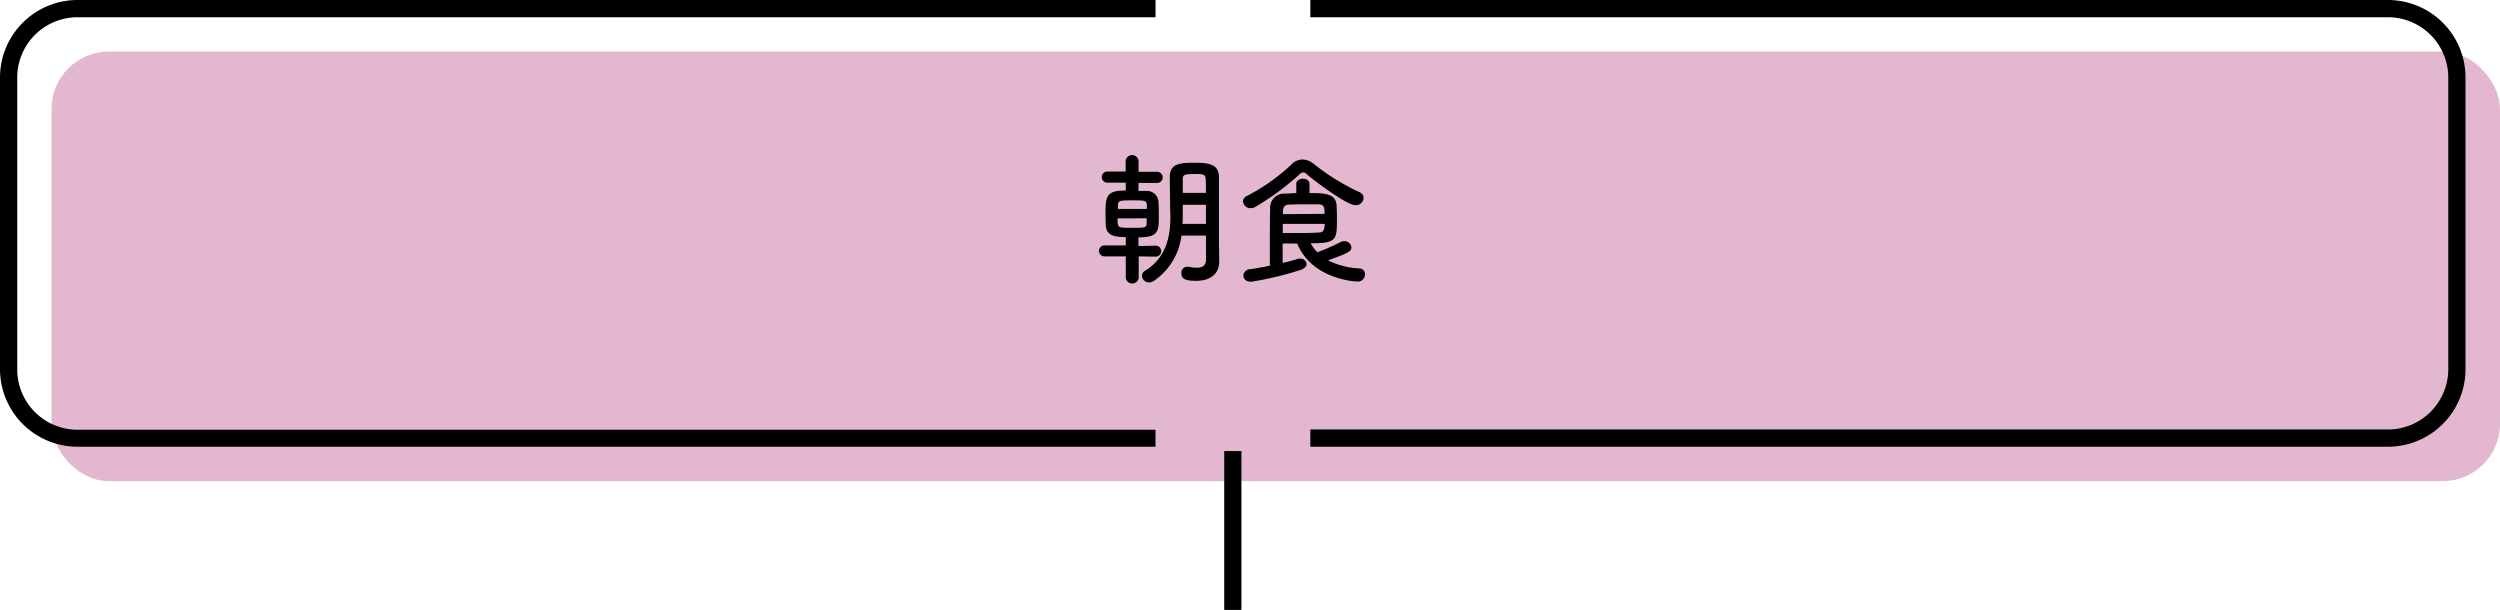
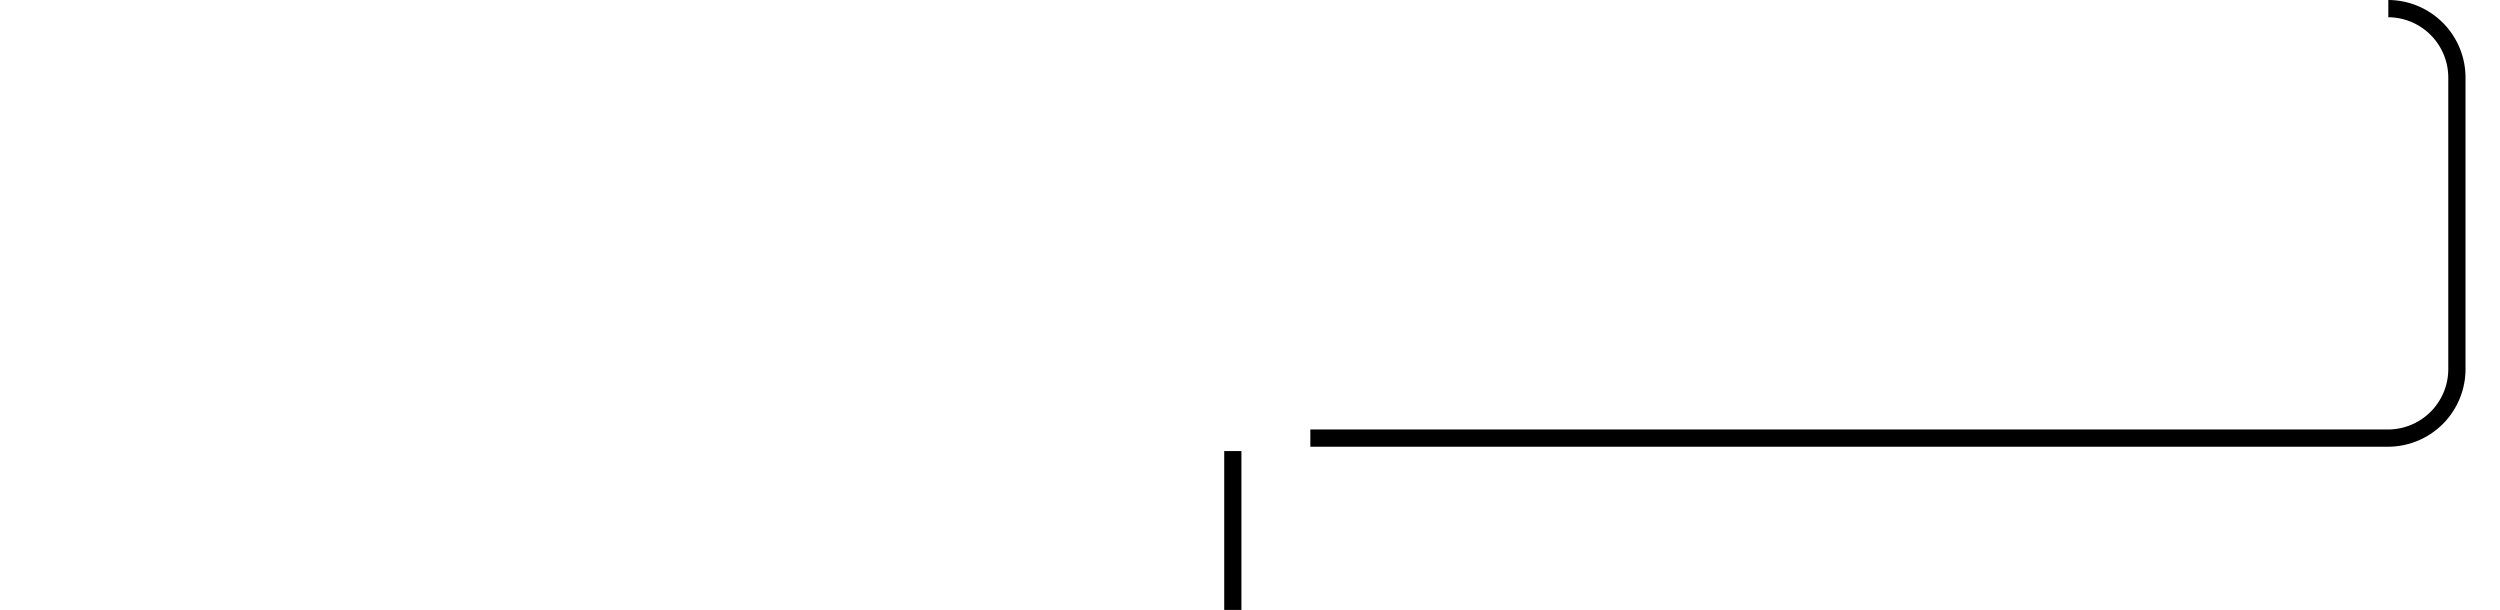
<svg xmlns="http://www.w3.org/2000/svg" viewBox="0 0 580 141.51">
  <defs>
    <style>.cls-1{opacity:0.8;}.cls-2{fill:#dca5c3;}</style>
  </defs>
  <g id="レイヤー_2" data-name="レイヤー 2">
    <g id="contents">
      <g class="cls-1">
-         <rect class="cls-2" x="11.96" y="11.96" width="568.04" height="99.66" rx="13.29" />
-       </g>
-       <path d="M264.18,59.48v4.8a1.5,1.5,0,0,1-3,0l0-4.8-4.83,0a1.3,1.3,0,0,1-1.4-1.27,1.28,1.28,0,0,1,1.4-1.27l4.83,0V55c-3,0-4.5-.52-4.64-2.74,0-.75-.06-1.63-.06-2.51,0-4.25.16-5.55,4.7-5.55V42.38l-4.28,0a1.29,1.29,0,1,1,0-2.58l4.25,0V37.48a1.5,1.5,0,0,1,3,0v2.38l4.31,0a1.29,1.29,0,1,1,0,2.58l-4.34,0v1.86c.78,0,1.43,0,1.79,0a2.66,2.66,0,0,1,2.84,2.38c.07,1,.1,2.16.1,3.3,0,3.62,0,5.09-4.73,5.09v2L268,57a1.27,1.27,0,0,1,1.4,1.27,1.29,1.29,0,0,1-1.4,1.27Zm1.89-11c0-.36,0-.72,0-1-.07-.95-.42-1-3.33-1-3.13,0-3.33.06-3.39,1.24,0,.22,0,.49,0,.75Zm-6.79,2.18c0,2.19,0,2.19,3,2.19,3.33,0,3.72,0,3.75-1,0-.36,0-.75,0-1.21Zm20.5,4H274.1a14.85,14.85,0,0,1-6.46,10.54,2,2,0,0,1-1.05.33A1.65,1.65,0,0,1,264.93,64a1.43,1.43,0,0,1,.75-1.2c5.19-3.17,5.84-8.59,5.84-12.34,0-1.14-.06-2.16-.06-2.87,0-2.32-.07-4.21-.07-6.53,0-3.3,2.68-3.3,6-3.3s5.38.49,5.41,3.3v3.52c0,10.09,0,11.13,0,11.56l.06,4.6v.06c0,1.93-1.24,4.35-5.38,4.35-2.48,0-3.4-.46-3.4-1.77a1.37,1.37,0,0,1,1.27-1.5,1,1,0,0,1,.3,0,11,11,0,0,0,2,.23c1.24,0,2.15-.42,2.15-1.89Zm0-7.15H274.4v.2c0,.65,0,1.4,0,2.22,0,.62,0,1.27-.07,2h5.45Zm0-2.77c0-1.18,0-2.29-.07-3.27s-.48-1.1-2.31-1.1c-2.65,0-3,.19-3,1.1s0,2.13,0,3.27Z" />
-       <path d="M314.44,47.6c-2,0-9.69-5.78-11.26-7.18a1.31,1.31,0,0,0-.85-.43,1.3,1.3,0,0,0-.84.46A62.18,62.18,0,0,1,291.24,48a2,2,0,0,1-1.08.29,1.71,1.71,0,0,1-1.79-1.56,1.48,1.48,0,0,1,1-1.31,45.44,45.44,0,0,0,10.19-7.21A3.68,3.68,0,0,1,302.14,37,4.41,4.41,0,0,1,305,38.2a52.87,52.87,0,0,0,10.35,6.36,1.52,1.52,0,0,1,1,1.37A1.77,1.77,0,0,1,314.44,47.6Zm-16.87,8.88V61c1.27-.29,2.45-.59,3.43-.91a2.05,2.05,0,0,1,.62-.1,1.38,1.38,0,0,1,1.5,1.27c0,.49-.39,1-1.31,1.34a76.37,76.37,0,0,1-11.58,2.77c-1.15,0-1.77-.71-1.77-1.43a1.56,1.56,0,0,1,1.5-1.47c1.57-.23,3.14-.52,4.64-.82,0-4.5,0-10.18.07-13.25a3.27,3.27,0,0,1,3.39-3.49c.95,0,1.83-.1,2.68-.1V42.64c0-.79.78-1.18,1.53-1.18s1.53.39,1.53,1.18v2.15c3.46,0,6,.13,6.27,2.65.07.94.1,2.35.1,3.62,0,4.7-.23,5.38-6.11,5.38a10,10,0,0,0,1.57,2.09A58.38,58.38,0,0,0,311,56.18a1.81,1.81,0,0,1,.85-.23,1.6,1.6,0,0,1,1.67,1.44c0,.85-.43,1.24-5.42,3a17.84,17.84,0,0,0,7.28,1.89,1.32,1.32,0,0,1,1.3,1.37,1.68,1.68,0,0,1-1.79,1.67c-.13,0-10.41-.33-13.94-8.81Zm9.73-6.86c0-1.4-.1-2.18-1.31-2.22-.78,0-1.57,0-2.41,0-1.38,0-2.84,0-4.57.07-.92,0-1.34.58-1.38,1.56,0,.2,0,.43,0,.65Zm-9.7,2.32v2.12c1.18,0,2.22,0,3.17,0,1.89,0,3.49,0,5.29-.13.58,0,1.27-.16,1.27-2Z" />
-       <path d="M268.08,103.64H17.94A18,18,0,0,1,0,85.7V17.94A18,18,0,0,1,17.94,0H268.08V4H17.94A14,14,0,0,0,4,17.94V85.7a14,14,0,0,0,14,14H268.08Z" />
-       <path d="M554.09,103.64H304v-4H554.09A14,14,0,0,0,568,85.7V17.94A14,14,0,0,0,554.09,4H304V0H554.09A18,18,0,0,1,572,17.94V85.7A18,18,0,0,1,554.09,103.64Z" />
+         </g>
+       <path d="M554.09,103.64H304v-4H554.09A14,14,0,0,0,568,85.7V17.94A14,14,0,0,0,554.09,4V0H554.09A18,18,0,0,1,572,17.94V85.7A18,18,0,0,1,554.09,103.64Z" />
      <rect x="284.02" y="104.64" width="3.99" height="36.87" />
    </g>
  </g>
</svg>